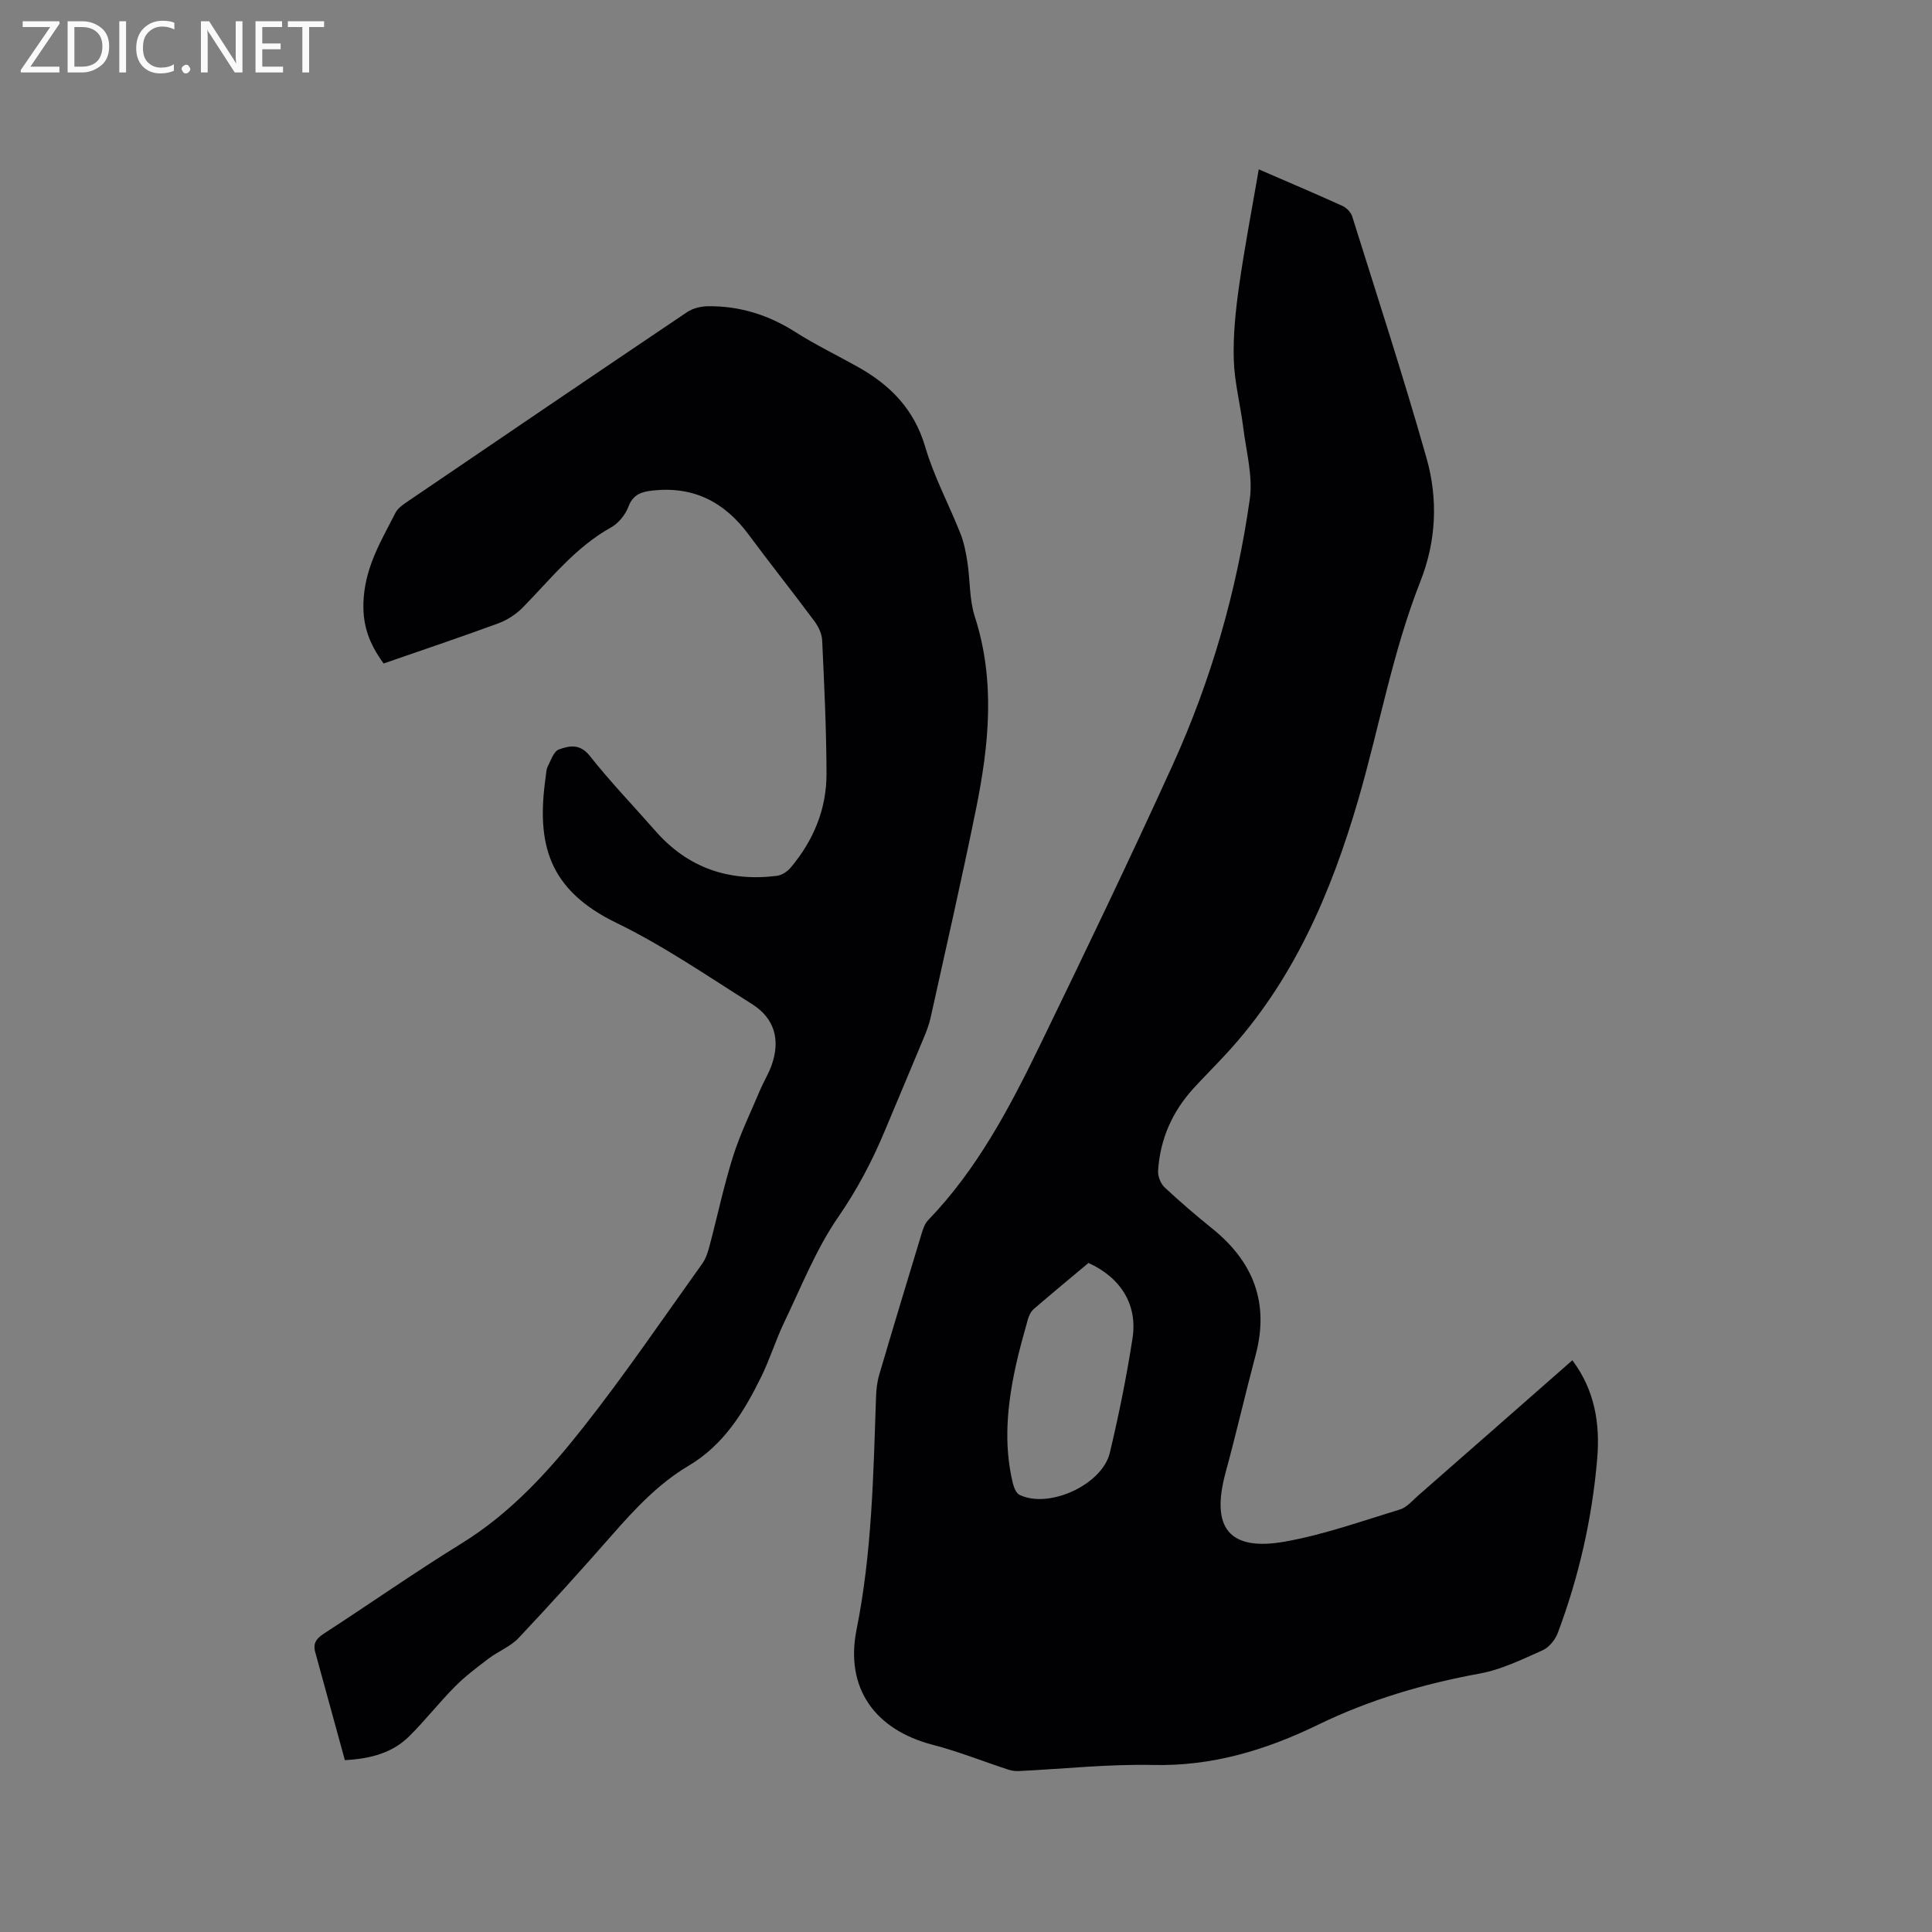
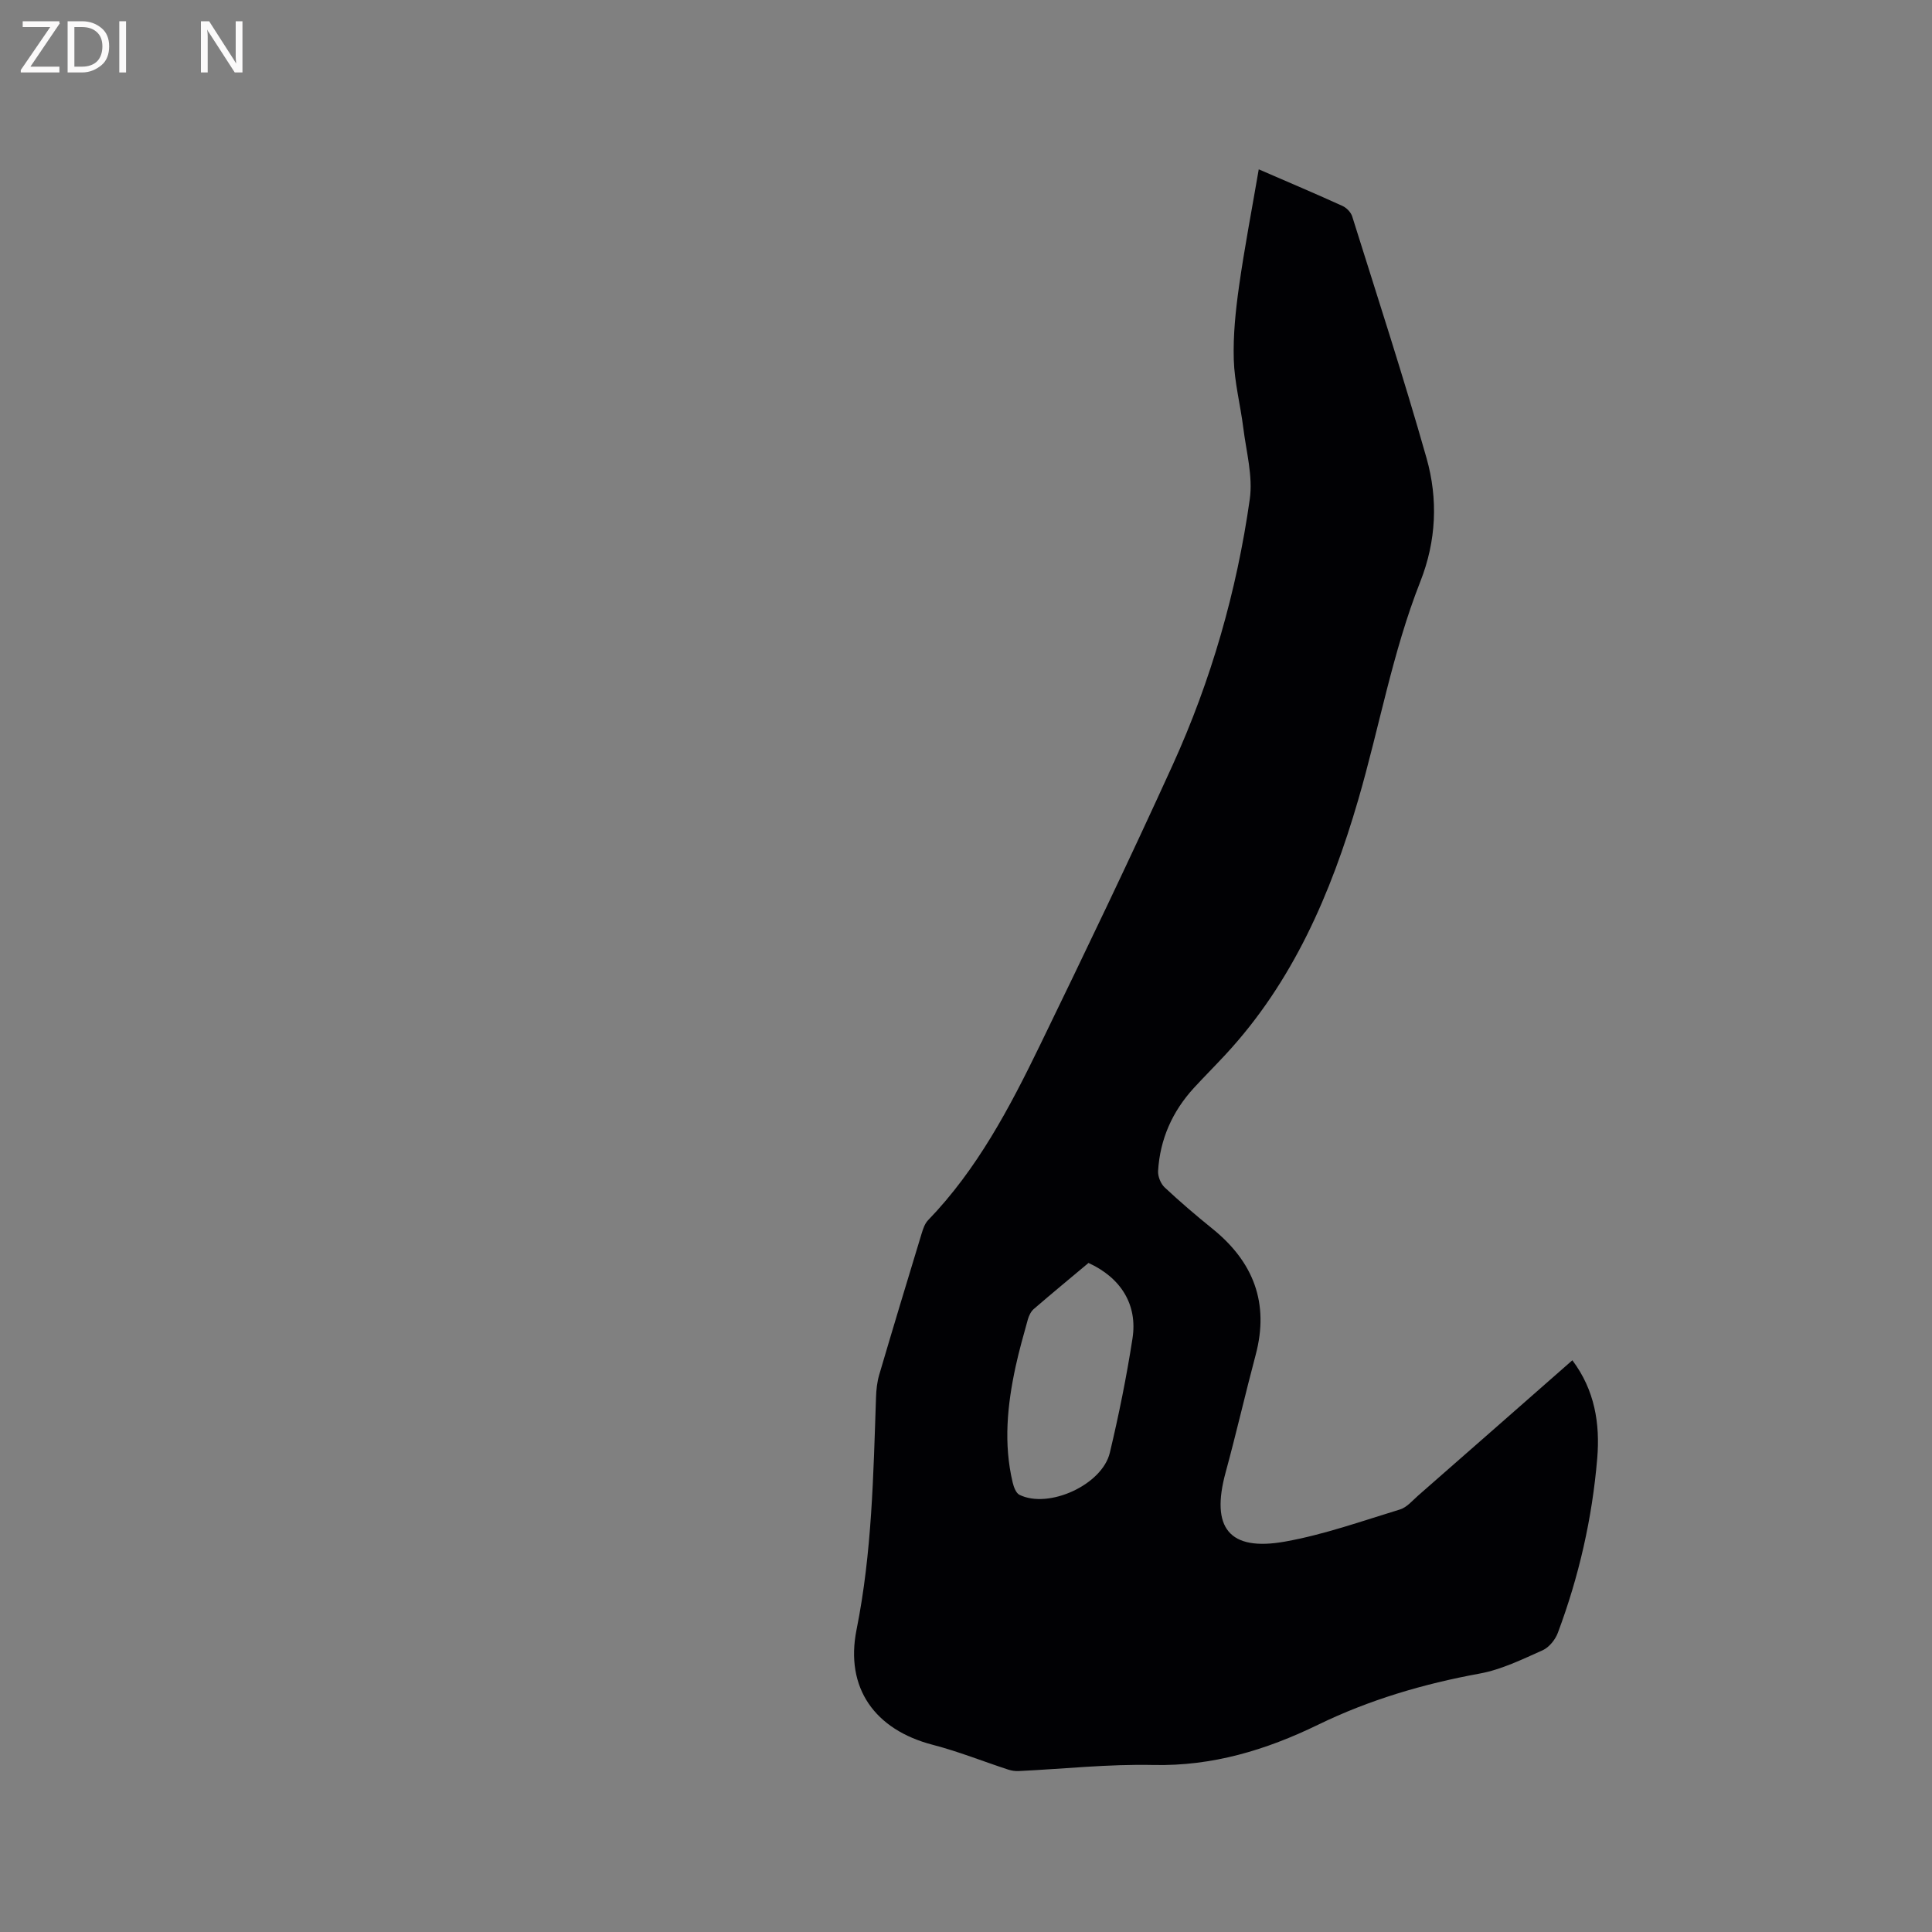
<svg xmlns="http://www.w3.org/2000/svg" enable-background="new 0 0 400 400" viewBox="0 0 400 400">
  <rect x="0" y="0" width="400" height="400" fill="#808080" stroke="none" />
  <path d="m260.61 35.06c6.5 2.82 11.95 5.12 17.34 7.58.84.38 1.74 1.31 2.01 2.17 5.22 16.65 10.63 33.26 15.39 50.04 2.4 8.47 2.04 17.14-1.3 25.59-5.76 14.62-8.47 30.12-12.84 45.14-5.64 19.37-13.51 37.7-27.49 52.77-2.16 2.33-4.41 4.58-6.56 6.92-4.44 4.85-6.99 10.58-7.39 17.15-.07 1.12.53 2.64 1.35 3.41 3.17 2.97 6.48 5.8 9.86 8.53 8.51 6.85 11.86 15.39 8.99 26.16-2.15 8.08-4.01 16.23-6.21 24.3-3.14 11.49.68 16.42 12.29 14.35 8.07-1.44 15.92-4.25 23.8-6.65 1.41-.43 2.56-1.82 3.75-2.87 10.61-9.28 21.2-18.59 31.94-28.02 4.64 6.17 5.75 13.12 5.15 20.3-1.04 12.4-3.79 24.48-8.16 36.14-.53 1.42-1.81 3-3.14 3.6-4.23 1.88-8.53 4-13.02 4.82-11.64 2.13-22.86 5.43-33.48 10.6-10.79 5.24-21.87 8.6-34.1 8.33-9.3-.21-18.62.82-27.93 1.26-.71.03-1.47-.09-2.14-.31-5.2-1.7-10.3-3.75-15.58-5.12-12.01-3.11-18.22-11.76-15.8-23.85 3.19-15.91 3.48-31.99 4.03-48.08.05-1.57.22-3.18.66-4.68 2.87-9.75 5.81-19.48 8.77-29.2.3-.99.66-2.09 1.34-2.8 10.17-10.53 16.89-23.3 23.19-36.27 9.34-19.23 18.6-38.51 27.45-57.97 7.97-17.53 13.27-35.98 15.97-55.03.68-4.77-.73-9.86-1.34-14.78-.59-4.73-1.83-9.42-1.97-14.15-.15-5.05.38-10.16 1.09-15.18 1.12-7.92 2.64-15.8 4.08-24.2zm-35.25 226.42c-3.73 3.13-7.57 6.29-11.33 9.54-.59.51-1 1.37-1.22 2.14-.91 3.26-1.83 6.52-2.55 9.83-1.71 7.93-2.51 15.91-.6 23.93.22.93.68 2.2 1.4 2.56 6.03 2.98 17.13-2.04 18.72-8.71 1.86-7.81 3.46-15.71 4.69-23.65 1.09-6.99-2.39-12.57-9.11-15.64z" fill="#010104" />
-   <path d="m71.4 364.42c-2.08-7.58-4.1-14.98-6.14-22.38-.51-1.84.29-2.84 1.83-3.84 9.51-6.17 18.81-12.69 28.45-18.64 10.14-6.25 17.99-14.88 25.19-24 8.65-10.97 16.52-22.56 24.66-33.93.77-1.08 1.2-2.47 1.54-3.78 1.63-6.14 2.93-12.38 4.84-18.43 1.49-4.7 3.68-9.18 5.6-13.74.74-1.75 1.77-3.39 2.4-5.18 1.84-5.25.58-9.69-4.09-12.63-9.22-5.8-18.27-12.04-28.03-16.78-14.12-6.87-16.65-16.34-14.67-30.24.1-.73.11-1.54.43-2.17.64-1.26 1.23-3.1 2.28-3.5 2.15-.79 4.36-1.27 6.41 1.31 4.27 5.39 9.06 10.38 13.61 15.56 6.69 7.63 15.16 10.52 25.1 9.29 1.01-.12 2.15-.85 2.83-1.64 4.75-5.61 7.49-12.14 7.48-19.48-.02-9.22-.47-18.44-.9-27.65-.06-1.35-.78-2.85-1.61-3.97-4.49-6.04-9.18-11.93-13.66-17.98-4.95-6.68-11.34-9.97-19.74-9.07-2.29.25-4.11.73-5.09 3.33-.63 1.67-2.04 3.44-3.58 4.3-7.42 4.12-12.51 10.69-18.28 16.57-1.41 1.44-3.29 2.65-5.18 3.34-7.83 2.88-15.74 5.53-23.66 8.28-3.06-4.21-4.53-8.16-4.12-13.61.51-6.78 3.73-11.99 6.57-17.58.45-.88 1.39-1.58 2.24-2.16 19.36-13.17 38.73-26.33 58.16-39.41 1.2-.81 2.91-1.2 4.38-1.21 6.51-.06 12.46 1.8 18 5.33 4.19 2.67 8.7 4.84 13.04 7.28 6.69 3.75 11.6 8.78 13.87 16.52 1.8 6.15 4.9 11.9 7.27 17.89.76 1.91 1.16 3.99 1.47 6.03.57 3.74.38 7.7 1.53 11.24 4.3 13.33 2.92 26.61.23 39.88-2.93 14.42-6.21 28.77-9.39 43.14-.32 1.44-.86 2.84-1.43 4.2-2.68 6.45-5.41 12.89-8.1 19.33-2.61 6.25-5.71 12.1-9.61 17.76-4.57 6.62-7.6 14.34-11.12 21.66-1.79 3.71-2.99 7.7-4.81 11.4-3.58 7.27-7.73 14.08-15.04 18.41-6.17 3.66-11.03 8.85-15.73 14.21-6.37 7.25-12.83 14.42-19.45 21.44-1.69 1.79-4.21 2.75-6.22 4.27-2.41 1.83-4.86 3.67-6.98 5.81-3.28 3.31-6.16 7.01-9.47 10.29-3.37 3.32-7.71 4.63-13.31 4.93z" fill="#010104" />
  <g fill="#fbfafa">
    <path d="m12.4 4.8-6.1 9h6v1.2h-8v-.5l6.1-8.9h-5.7v-1.2h7.6v.4z" />
    <path d="m14 15v-10.6h3c1.6 0 2.9.5 4 1.4s1.6 2.2 1.6 3.8-.5 3-1.6 3.9-2.4 1.5-4 1.5zm1.4-9.4v8.2h1.6c1.3 0 2.4-.4 3.1-1.1s1.1-1.8 1.1-3.1-.4-2.3-1.2-3-1.8-1-3.1-1z" />
    <path d="m26.1 4.4v10.6h-1.4v-10.6z" />
-     <path d="m36.1 14.6c-.8.4-1.8.6-2.9.6-1.5 0-2.7-.5-3.6-1.4s-1.4-2.2-1.4-3.8c0-1.7.5-3.1 1.5-4.1s2.3-1.6 3.9-1.6c1 0 1.8.1 2.5.4v1.4c-.8-.4-1.6-.6-2.5-.6-1.2 0-2.1.4-2.9 1.2s-1.1 1.8-1.1 3.2c0 1.3.3 2.3 1 3s1.6 1.1 2.7 1.1c1 0 2-.2 2.7-.7v1.3z" />
-     <path d="m37.6 14.3c0-.2.1-.5.3-.6s.4-.3.6-.3c.3 0 .5.1.6.3s.3.4.3.6-.1.4-.3.6-.4.3-.6.3c-.3 0-.5-.1-.6-.3s-.3-.4-.3-.6z" />
    <path d="m50.2 15h-1.6l-5.3-8.2c-.2-.2-.3-.5-.4-.7 0 .2.1.7.1 1.5v7.4h-1.4v-10.6h1.7l5.2 8.1c.2.4.4.6.4.7 0-.3-.1-.8-.1-1.5v-7.3h1.4z" />
-     <path d="m58.6 15h-5.7v-10.6h5.5v1.2h-4.1v3.4h3.8v1.2h-3.8v3.6h4.3z" />
-     <path d="m67.1 5.6h-3.1v9.4h-1.4v-9.4h-3v-1.2h7.5z" />
  </g>
</svg>